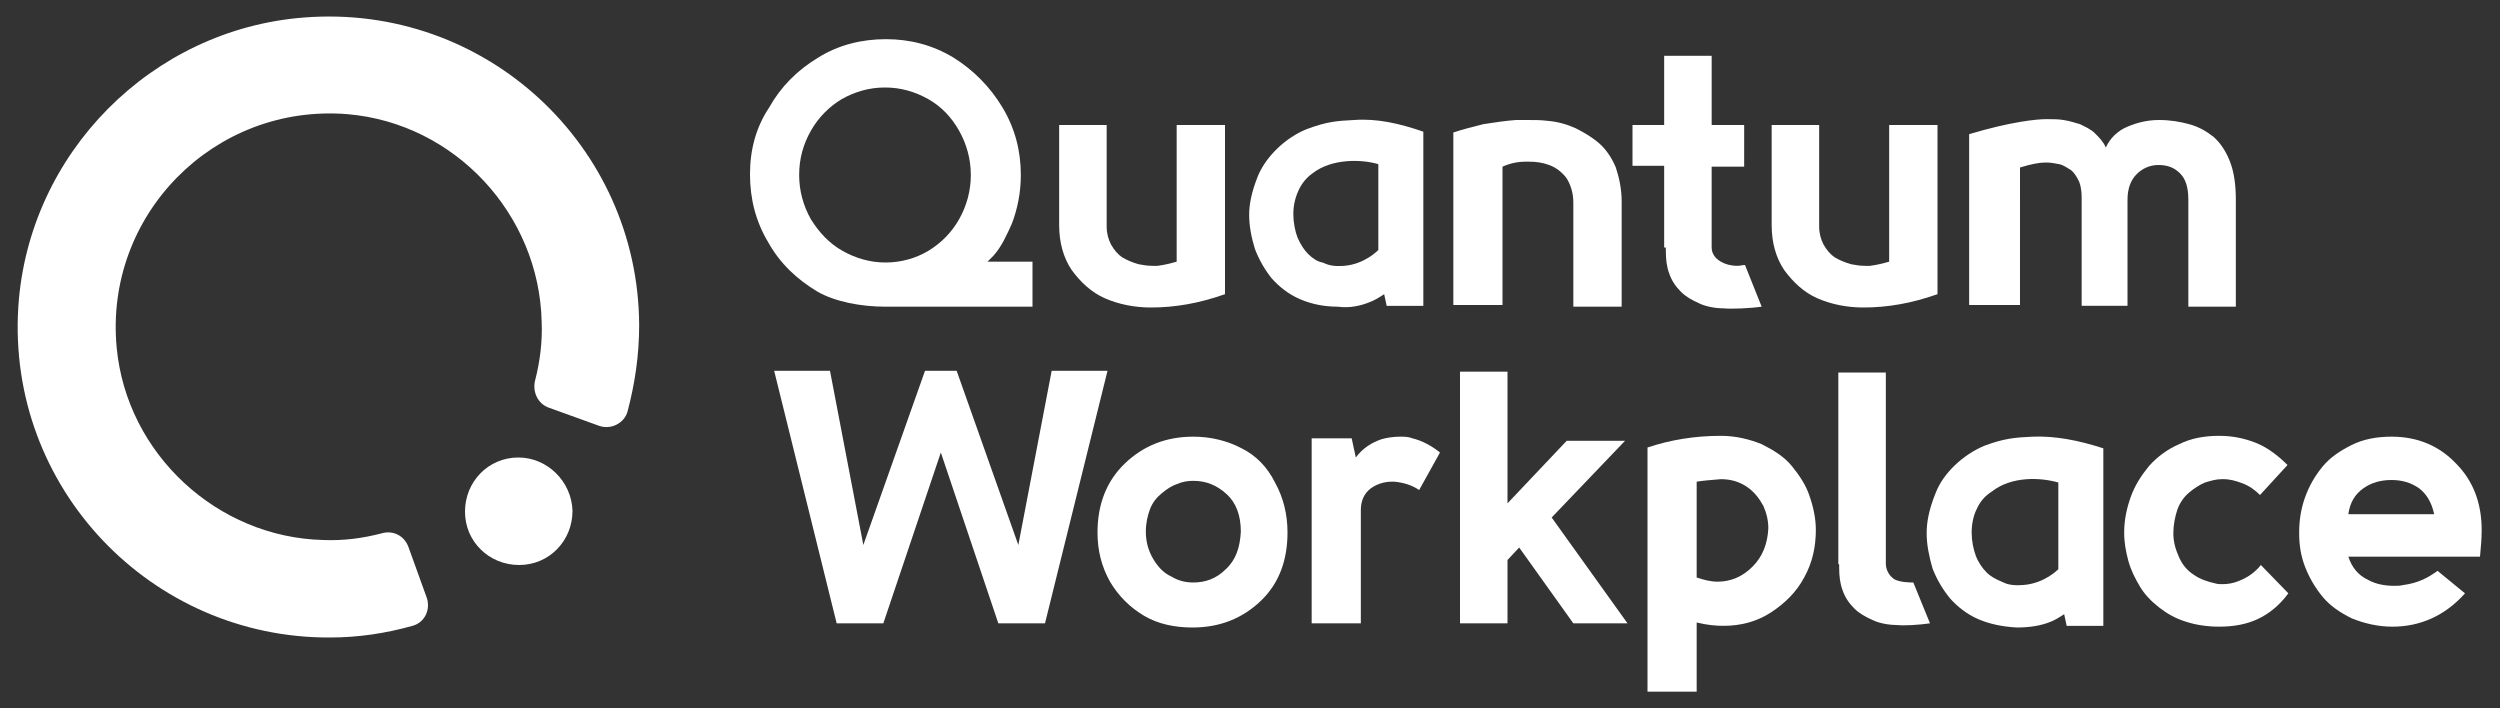
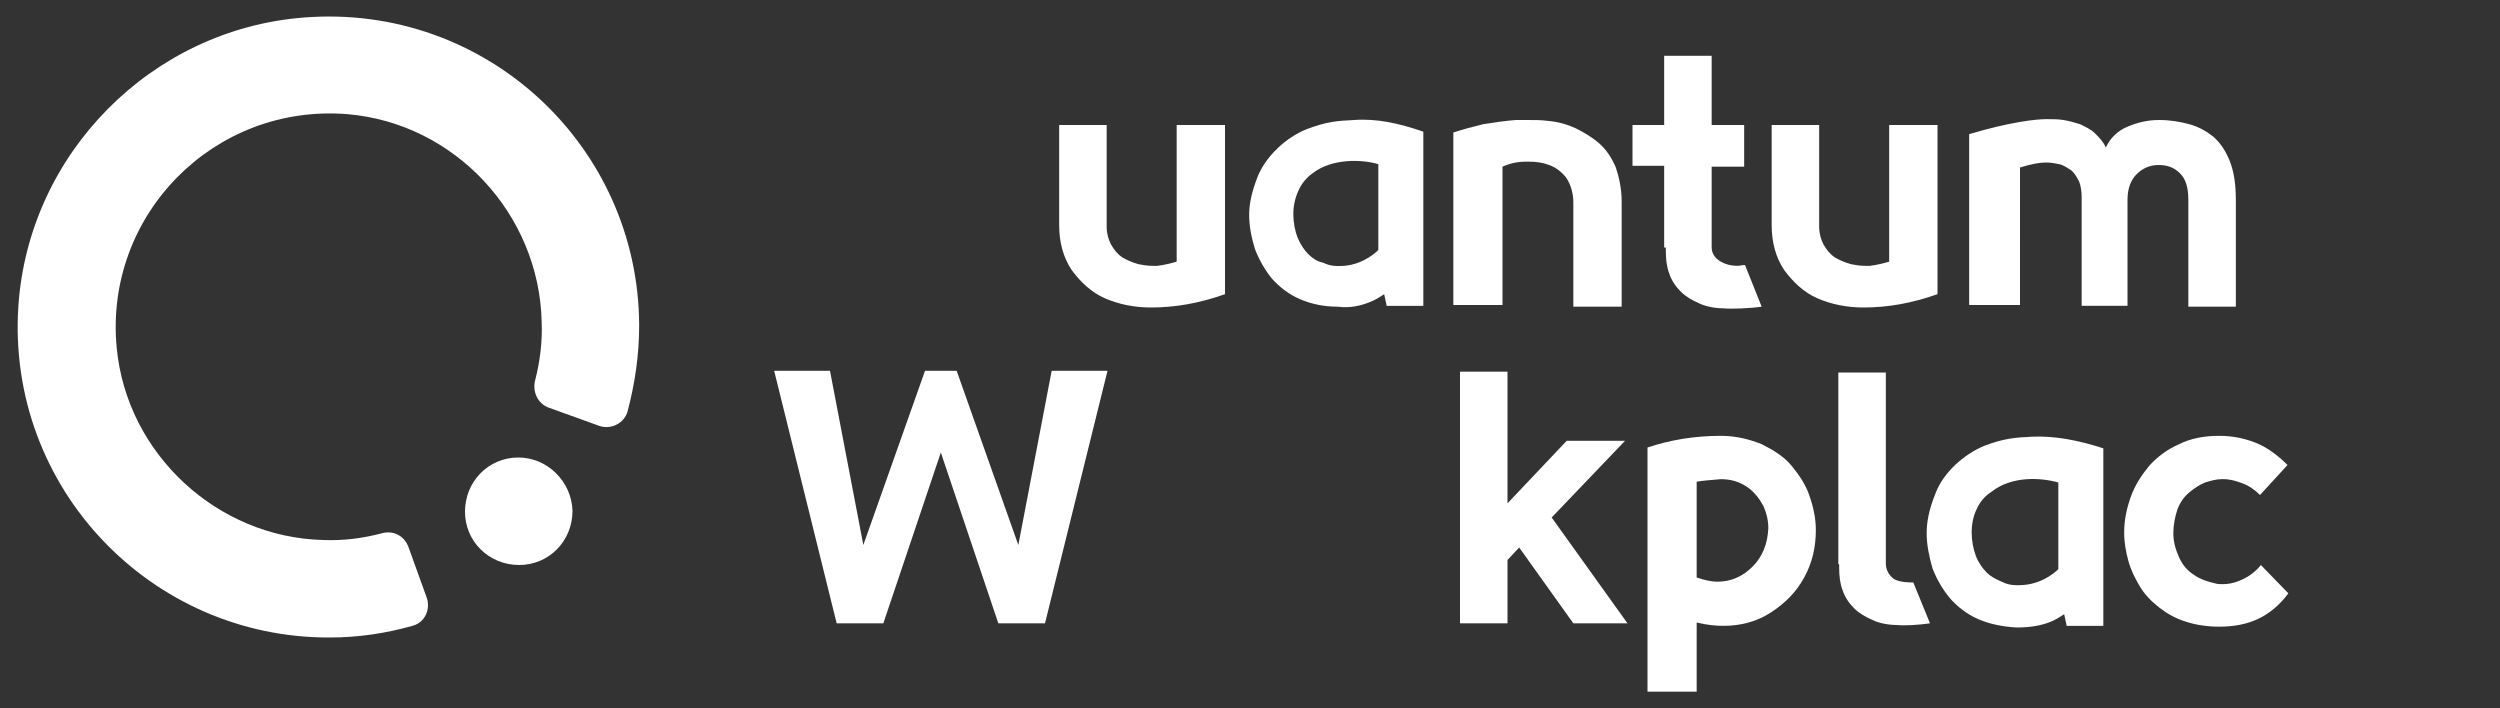
<svg xmlns="http://www.w3.org/2000/svg" version="1.1" id="Layer_1" x="0px" y="0px" viewBox="0 0 300 85" style="enable-background:new 0 0 300 85;" xml:space="preserve">
  <rect x="0" y="0" width="300" height="85" fill="#333333" stroke="none" />
  <style type="text/css">
	.st0{fill:#FFFFFF;}
</style>
  <g id="primary_logo_-_color_00000100372764091233198840000009888497592041312901_">
    <g>
      <g>
        <path class="st0" d="M36.5,2.1C18.2,3.5,3.4,18.4,2.2,36.8c-1.4,21.8,16,39.8,37.4,39.7c3.4,0,6.7-0.5,9.9-1.4     c1.5-0.4,2.2-2,1.7-3.4l-2.2-6.1c-0.5-1.3-1.8-2-3.2-1.6c-2.3,0.6-4.6,0.9-7,0.8C26.1,64.5,15.2,54.5,14,41.7     c-1.5-15.9,11.7-29.3,27.7-28c12.9,1.1,23,12,23.3,24.9c0.1,2.4-0.2,4.8-0.8,7.1c-0.3,1.3,0.3,2.7,1.6,3.2l6.1,2.2     c1.4,0.5,3-0.3,3.4-1.7c0.9-3.4,1.4-6.8,1.4-10.4C76.6,17.5,58.3,0.4,36.5,2.1" />
        <path class="st0" d="M62.2,54.9c-3.6,0-6.4,2.9-6.4,6.5c0,3.6,2.9,6.4,6.5,6.4c3.6,0,6.4-2.9,6.4-6.5     C68.6,57.8,65.7,54.9,62.2,54.9" />
      </g>
      <g>
        <path class="st0" d="M243.9,52.4c-2.1,0.1-3.4,0.2-5.8,1.1c-2.6,1.1-4.9,3.3-5.8,5.6c-0.9,2.2-1.1,3.7-1.1,4.9     c0,1.4,0.3,2.8,0.7,4.2c0.5,1.3,1.2,2.5,2.1,3.6c0.9,1,2,1.9,3.4,2.5c1.4,0.6,2.9,0.9,4.6,1c1.5,0,2.9-0.2,4.1-0.7     c0.5-0.2,1-0.5,1.6-0.9l0.3,1.4h4.4V63v-9.2C249.3,52.8,246.6,52.3,243.9,52.4z M247,68.3c0,0-1.6,1.7-4.2,1.9     c-1.4,0.1-2-0.1-2.6-0.4c-0.7-0.3-1.3-0.6-1.8-1.1c-0.5-0.5-1-1.2-1.3-2c-0.3-0.8-0.5-1.8-0.5-2.8c0-1,0.2-2,0.6-2.8     c0.4-0.9,1-1.6,1.8-2.1c2.4-1.9,5.9-1.7,8-1.1L247,68.3z" />
-         <path class="st0" d="M149,53.8c-1.7-0.9-3.7-1.4-5.8-1.4c-3.3,0-6,1.1-8.2,3.2c-2.2,2.1-3.3,4.9-3.3,8.3c0,2.2,0.5,4.1,1.5,5.9     c1,1.7,2.4,3.1,4.1,4.1c1.7,1,3.7,1.4,5.8,1.4c3.3,0,6-1.1,8.2-3.2c2.2-2.1,3.2-4.9,3.2-8.2c0-2.2-0.5-4.2-1.5-6     C152.1,56.1,150.8,54.7,149,53.8z M147.1,68.3c-1.1,1.1-2.4,1.6-3.9,1.6c-0.9,0-1.8-0.2-2.6-0.7c-0.9-0.4-1.6-1.1-2.2-2.1     c-0.6-1-0.9-2.1-0.9-3.3c0-1,0.2-1.9,0.5-2.7c0.3-0.8,0.8-1.4,1.4-1.9c0.6-0.5,1.2-0.9,1.8-1.1c0.7-0.3,1.3-0.4,2-0.4     c1.5,0,2.8,0.5,4,1.6c1.1,1,1.7,2.5,1.7,4.5C148.8,65.7,148.3,67.2,147.1,68.3z" />
-         <path class="st0" d="M168,52.4c-0.7,0-1.5,0.1-2.2,0.3c-1.2,0.4-2.3,1.1-3.1,2.2l-0.5-2.3h-4.8v22.2h5.9V61.2     c0-1.1,0.4-2,1.2-2.6c0.7-0.5,1.6-0.8,2.5-0.8h0.3c1.1,0.1,2.1,0.4,3,1l2.5-4.5c-1-0.8-2.1-1.4-3.3-1.7     C169,52.4,168.5,52.4,168,52.4z" />
        <polygon class="st0" points="195,52.9 188,52.9 180.9,60.4 180.9,44.6 175.2,44.6 175.2,74.8 180.9,74.8 180.9,67.2 182.3,65.7      188.8,74.8 195.3,74.8 186.2,62.1    " />
        <path class="st0" d="M215,55.9c-0.9-1.1-2.2-1.9-3.6-2.6c-1.5-0.6-3.1-1-4.9-1c-3.2,0-6.1,0.5-8.8,1.4V83h5.9v-8.3     c1.2,0.3,2.3,0.4,3.2,0.4c2.1,0,4-0.5,5.7-1.6c1.7-1.1,3.1-2.5,4-4.2c1-1.8,1.4-3.7,1.4-5.7c0-1.4-0.3-2.8-0.8-4.2     C216.7,58.2,215.9,57,215,55.9z M210.3,68c-1.2,1.2-2.6,1.8-4.2,1.8c-0.8,0-1.6-0.2-2.5-0.5V57.8c0.6-0.1,1.6-0.2,2.9-0.3     c1.2,0,2.2,0.3,3.1,0.9c0.9,0.6,1.5,1.4,2,2.3c0.4,0.9,0.6,1.8,0.6,2.7C212.1,65.3,211.5,66.8,210.3,68z" />
        <path class="st0" d="M268.7,69.7c-0.7,0.3-1.4,0.4-2,0.4c-0.3,0-0.6,0-0.9-0.1c-0.9-0.2-1.8-0.5-2.5-1c-0.8-0.5-1.4-1.2-1.8-2.1     c-0.4-0.9-0.7-1.8-0.7-2.9c0-1,0.2-2,0.5-2.9c0.3-0.8,0.8-1.5,1.4-2c0.6-0.5,1.2-0.9,1.9-1.2c0.7-0.2,1.3-0.4,2-0.4h0.2     c0.8,0,1.5,0.2,2.3,0.5c0.8,0.3,1.5,0.8,2.1,1.4l3.3-3.6c-1.3-1.3-2.6-2.2-3.9-2.7c-1.3-0.5-2.7-0.8-4.3-0.8     c-1.8,0-3.4,0.3-4.8,1c-1.4,0.6-2.6,1.5-3.6,2.6c-0.9,1.1-1.7,2.3-2.2,3.7c-0.5,1.4-0.8,2.8-0.8,4.3c0,1.2,0.2,2.3,0.5,3.4     c0.3,1.1,0.8,2.1,1.4,3.1c0.6,1,1.4,1.8,2.3,2.5c0.9,0.7,1.9,1.3,3.2,1.7c1.2,0.4,2.6,0.6,4,0.6c1.8,0,3.3-0.3,4.6-0.9     c1.3-0.6,2.6-1.6,3.7-3.1l-3.3-3.4C270.6,68.7,269.7,69.3,268.7,69.7z" />
-         <path class="st0" d="M297.8,63.6c0-3.2-1-5.9-3.1-8c-2-2.1-4.6-3.2-7.7-3.2H287c-1.8,0-3.4,0.3-4.8,1c-1.4,0.7-2.6,1.5-3.5,2.6     c-0.9,1.1-1.6,2.3-2.1,3.7c-0.5,1.4-0.7,2.8-0.7,4.2v0.1c0,1.4,0.2,2.7,0.7,4c0.5,1.3,1.2,2.5,2.1,3.6c0.9,1.1,2.1,1.9,3.5,2.6     c1.5,0.6,3.1,1,4.9,1c3.3,0,6.3-1.3,8.7-4l-3.3-2.7c-1.2,0.9-2.5,1.5-4.1,1.7c-0.4,0.1-0.7,0.1-1.1,0.1c-1.1,0-2.2-0.2-3.1-0.7     c-1.3-0.6-2-1.6-2.4-2.8h15.8C297.7,65.7,297.8,64.7,297.8,63.6z M281.8,61.7c0.2-1.4,0.8-2.4,1.8-3.1c1-0.7,2.1-1,3.4-1     c1.2,0,2.3,0.3,3.3,1c0.9,0.7,1.5,1.7,1.8,3.1H281.8z" />
        <polygon class="st0" points="126.2,44.5 122.2,65.4 114.8,44.5 111,44.5 103.6,65.4 99.6,44.5 92.9,44.5 100.4,74.8 106,74.8      112.9,54.3 119.8,74.8 125.4,74.8 132.9,44.5    " />
        <path class="st0" d="M220.7,67.7v0.4c0,1,0.1,1.9,0.4,2.7c0.3,0.9,0.8,1.6,1.4,2.2c0.6,0.6,1.3,1,2.2,1.4c0.8,0.4,2,0.6,2.9,0.6     c0.9,0.1,2.6,0,4-0.2l-2-4.9c-0.3,0-1.6,0-2.3-0.4c-0.7-0.5-1-1.2-1-1.9V44.7h-5.7V67.7z" />
      </g>
      <g>
        <path class="st0" d="M164.5,36.2c0.5-0.2,1-0.5,1.6-0.9l0.3,1.4h4.4V24.9v-9.1c-2.9-1-5.6-1.6-8.3-1.4c-2.1,0.1-3.3,0.2-5.7,1.1     c-2.5,1-4.8,3.2-5.8,5.5c-0.9,2.2-1.1,3.7-1.1,4.8c0,1.4,0.3,2.8,0.7,4.1c0.5,1.3,1.2,2.5,2,3.5c0.9,1,2,1.9,3.4,2.5     c1.4,0.6,2.9,0.9,4.5,0.9C162,37,163.3,36.7,164.5,36.2z M157,30.5c-0.5-0.5-0.9-1.1-1.3-2c-0.3-0.8-0.5-1.8-0.5-2.8     c0-1,0.2-1.9,0.6-2.8c0.4-0.9,1-1.6,1.7-2.1c2.3-1.8,5.9-1.7,7.9-1.1l0,10.3c0,0-1.6,1.7-4.1,1.9c-1.4,0.1-1.9-0.1-2.6-0.4     C158.1,31.4,157.5,31,157,30.5z" />
        <path class="st0" d="M191.9,17.2c-0.8-0.7-1.8-1.3-2.8-1.8c-1.1-0.5-2.2-0.8-3.4-0.9c-0.8-0.1-1.5-0.1-2.4-0.1     c-0.5,0-0.9,0-1.4,0c-1.3,0.1-2.6,0.3-3.9,0.5c-1.2,0.3-2.4,0.6-3.6,1v20.7h5.9V20c0.9-0.4,1.8-0.6,2.8-0.6h0.4     c0.8,0,1.6,0.1,2.4,0.4c0.8,0.3,1.5,0.8,2.1,1.6c0.5,0.8,0.8,1.8,0.8,2.9v12.5h5.8V24.2c0-1.5-0.3-2.9-0.7-4.1     C193.4,18.9,192.7,17.9,191.9,17.2z" />
        <path class="st0" d="M199.9,29.7v0.4c0,1,0.1,1.9,0.4,2.7c0.3,0.9,0.8,1.6,1.4,2.2c0.6,0.6,1.3,1,2.2,1.4c0.8,0.4,2,0.6,2.9,0.6     c0.9,0.1,3.3,0,4.6-0.2l-2-5c-0.3,0-0.6,0.1-0.9,0.1c-0.8,0-1.5-0.2-2-0.5c-0.7-0.4-1.1-1-1.1-1.7v-9.7h3.9V15h-3.9V6.7h-5.7V15     h-3.8v4.9h3.8V29.7z" />
        <path class="st0" d="M242.4,20.1c1.3-0.4,2.3-0.6,3.1-0.6c0.6,0,1.1,0.1,1.6,0.2c0.5,0.1,0.9,0.4,1.4,0.7c0.4,0.3,0.7,0.8,1,1.4     c0.2,0.5,0.3,1.2,0.3,1.9v0.1v12.9h5.5V24c0-1.4,0.4-2.4,1.1-3.1c0.7-0.7,1.6-1.1,2.6-1.1c1.1,0,1.9,0.3,2.6,1     c0.7,0.7,1,1.7,1,3.2v12.8h5.7V24c0-1.8-0.2-3.3-0.7-4.6c-0.5-1.3-1.2-2.3-2-3c-0.9-0.7-1.8-1.2-2.9-1.5     c-1.1-0.3-2.3-0.5-3.6-0.5c-1.4,0-2.6,0.3-3.8,0.8c-1.2,0.5-2.1,1.4-2.6,2.5c-0.3-0.7-0.8-1.2-1.3-1.7c-0.5-0.5-1.2-0.8-1.8-1.1     c-0.7-0.2-1.3-0.4-2-0.5c-0.6-0.1-1.2-0.1-1.8-0.1h-0.3c-1.1,0-4.2,0.3-9.2,1.8v20.5h6.1V20.1z" />
-         <path class="st0" d="M98.1,35c2.1,1.2,5.2,1.8,8.1,1.8h17.7v-5.4h-5.4c0,0,0.3-0.3,0.7-0.7c1-1.1,1.6-2.5,2.2-3.8     c0.7-1.8,1.1-3.8,1.1-5.9c0-2.9-0.7-5.6-2.2-8.1c-1.5-2.5-3.5-4.5-5.9-6c-2.5-1.5-5.2-2.2-8.1-2.2c-2.9,0-5.7,0.7-8.1,2.2     c-2.5,1.5-4.5,3.5-5.9,6C90.7,15.3,90,18,90,20.9c0,3,0.7,5.7,2.2,8.2C93.6,31.6,95.6,33.5,98.1,35z M97.3,15.7     c0.9-1.6,2.2-2.9,3.7-3.8c1.6-0.9,3.3-1.4,5.2-1.4c1.9,0,3.6,0.5,5.2,1.4c1.6,0.9,2.8,2.2,3.7,3.8c0.9,1.6,1.4,3.4,1.4,5.3     c0,1.9-0.5,3.7-1.4,5.3c-0.9,1.6-2.2,2.9-3.7,3.8c-1.5,0.9-3.3,1.4-5.1,1.4c-1.9,0-3.6-0.5-5.2-1.4c-1.6-0.9-2.8-2.2-3.8-3.8     c-0.9-1.6-1.4-3.4-1.4-5.3C95.9,19,96.4,17.3,97.3,15.7z" />
        <path class="st0" d="M132.6,35.8c1.6,0.7,3.5,1.1,5.5,1.1c2.9,0,5.8-0.5,8.9-1.6V15h-5.8v16.4c-0.7,0.2-1.5,0.4-2.3,0.5     c-0.2,0-0.4,0-0.6,0c-0.6,0-1.2-0.1-1.7-0.2c-0.7-0.2-1.4-0.5-1.9-0.8c-0.6-0.4-1-0.9-1.4-1.6c-0.3-0.6-0.5-1.3-0.5-2.1V27V15     h-5.7v12c0,2.1,0.5,3.9,1.5,5.4C129.7,33.9,131,35.1,132.6,35.8z" />
        <path class="st0" d="M218.1,35.8c1.6,0.7,3.5,1.1,5.5,1.1c2.9,0,5.8-0.5,8.9-1.6V15h-5.8v16.4c-0.7,0.2-1.5,0.4-2.3,0.5     c-0.2,0-0.4,0-0.6,0c-0.6,0-1.2-0.1-1.7-0.2c-0.7-0.2-1.4-0.5-1.9-0.8c-0.6-0.4-1-0.9-1.4-1.6c-0.3-0.6-0.5-1.3-0.5-2.1V27V15     h-5.7v12c0,2.1,0.5,3.9,1.5,5.4C215.2,33.9,216.5,35.1,218.1,35.8z" />
      </g>
    </g>
  </g>
</svg>